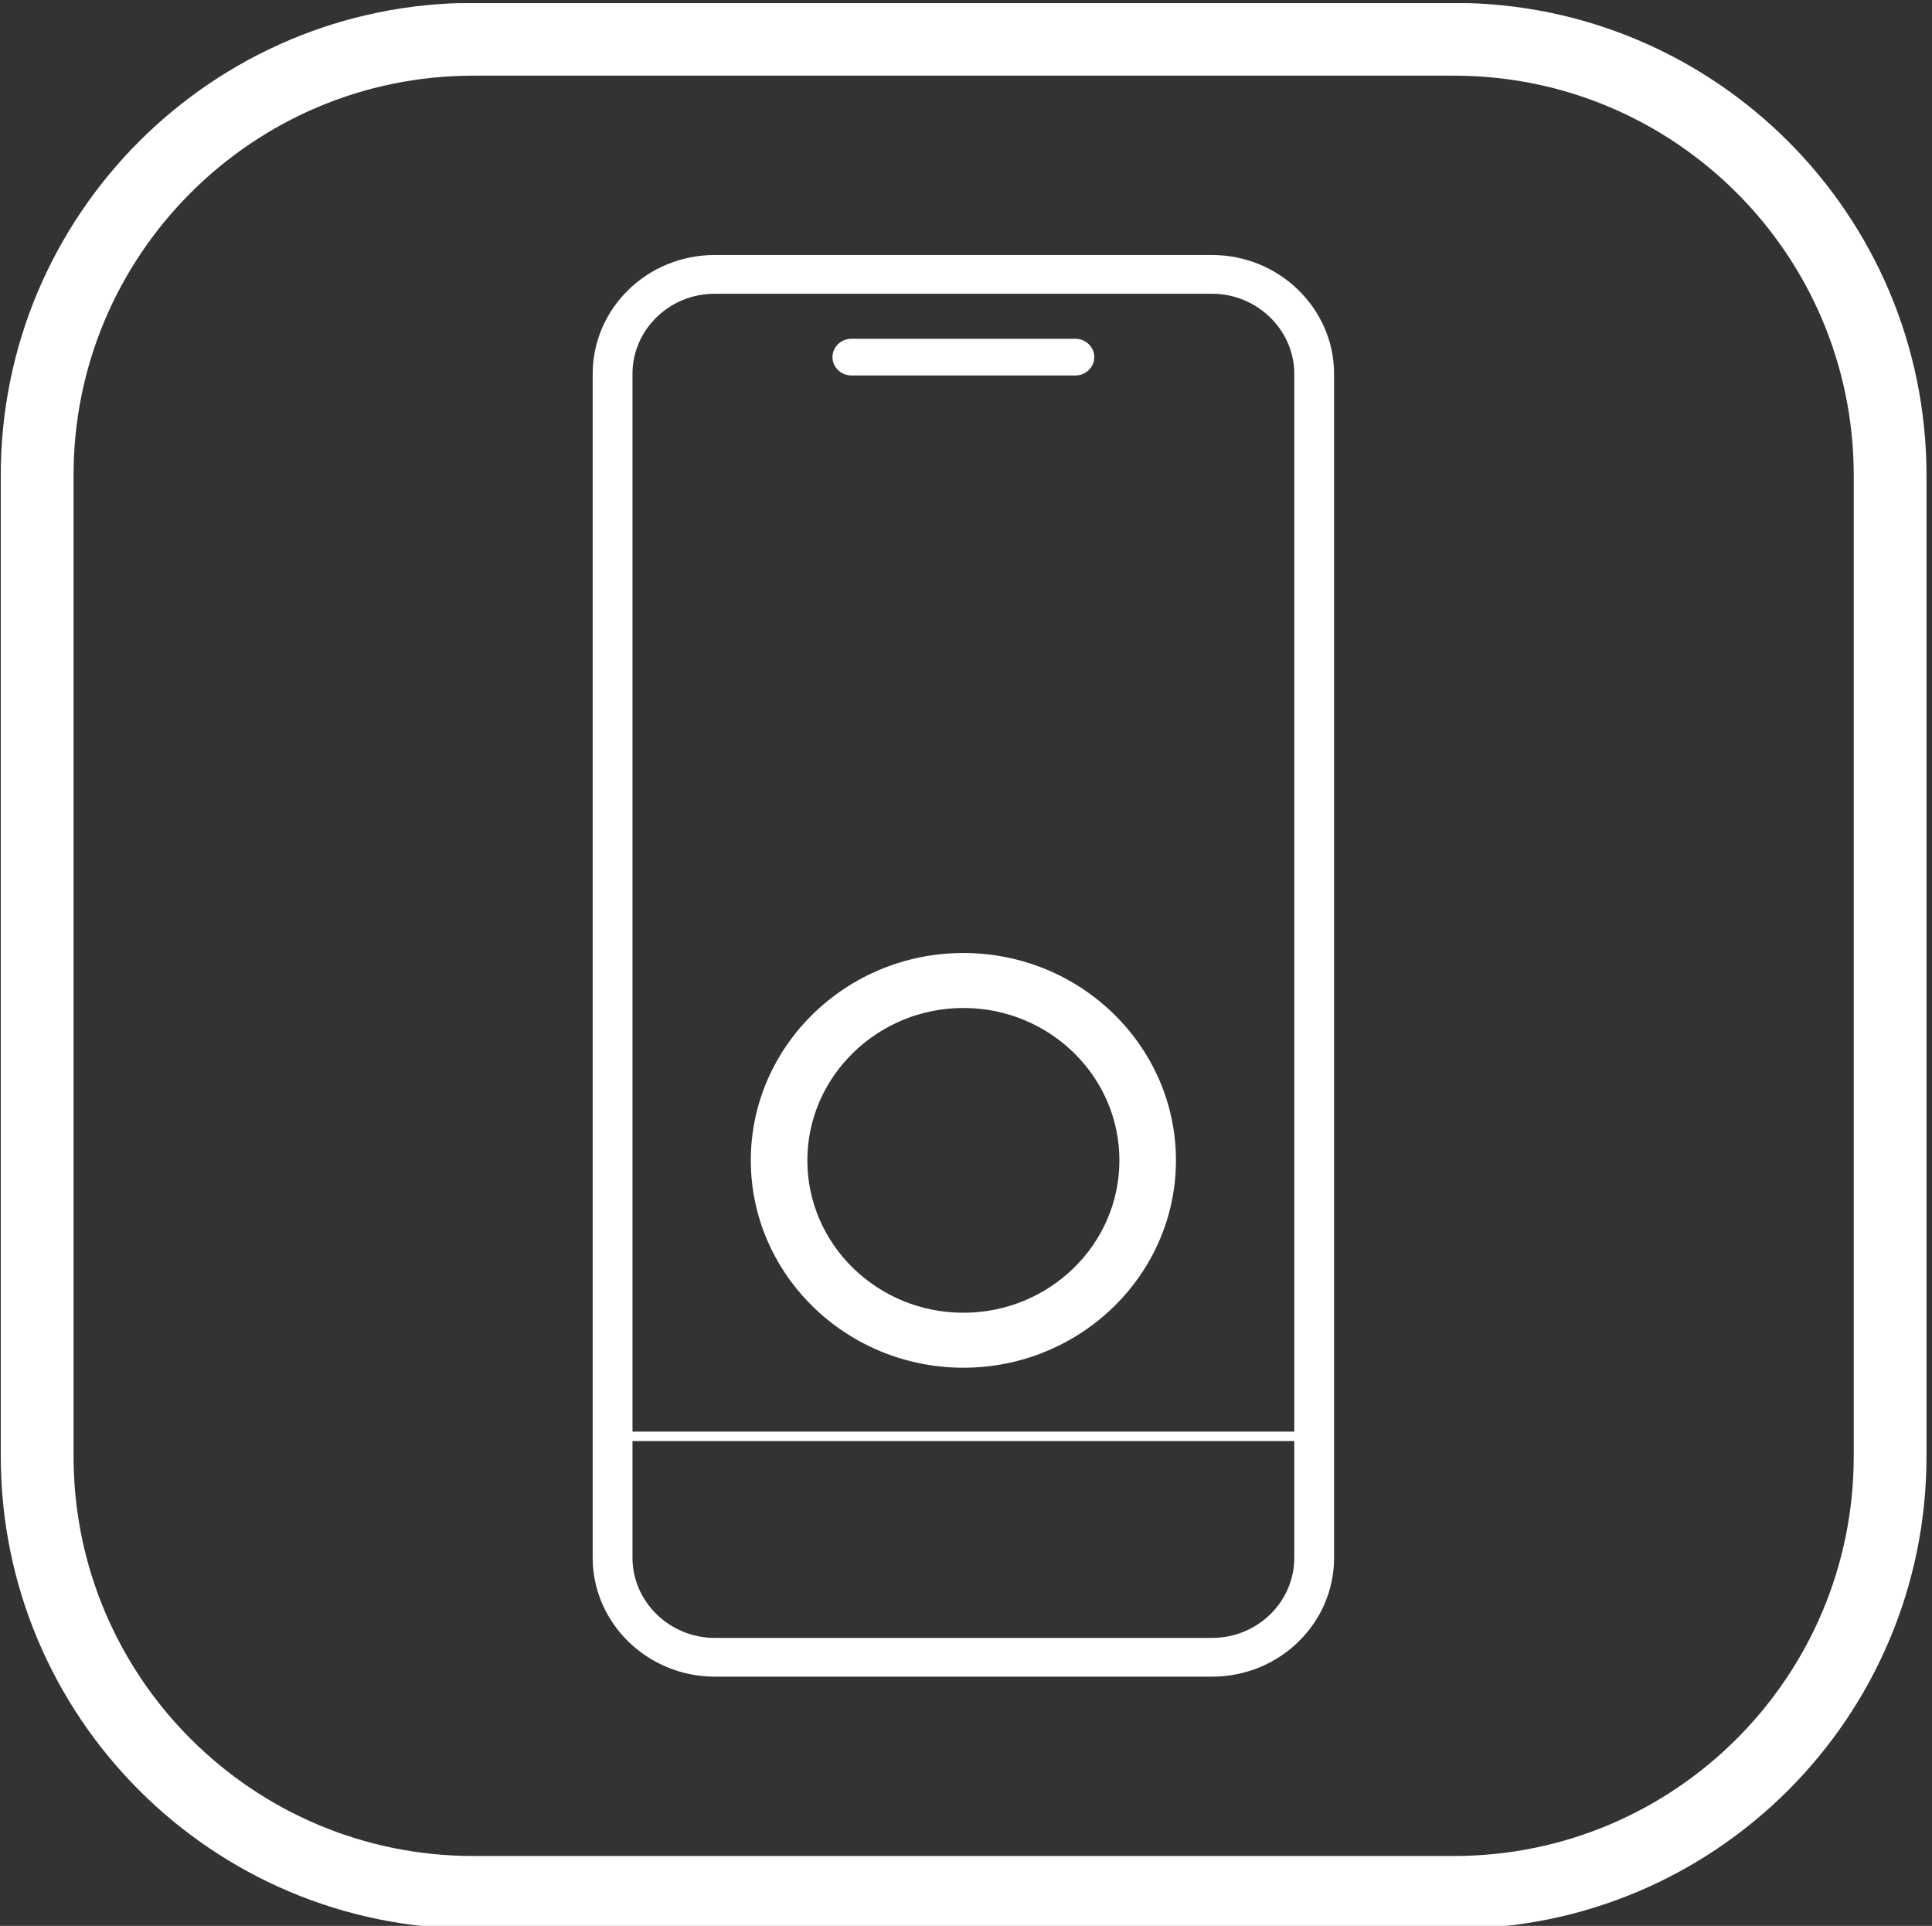
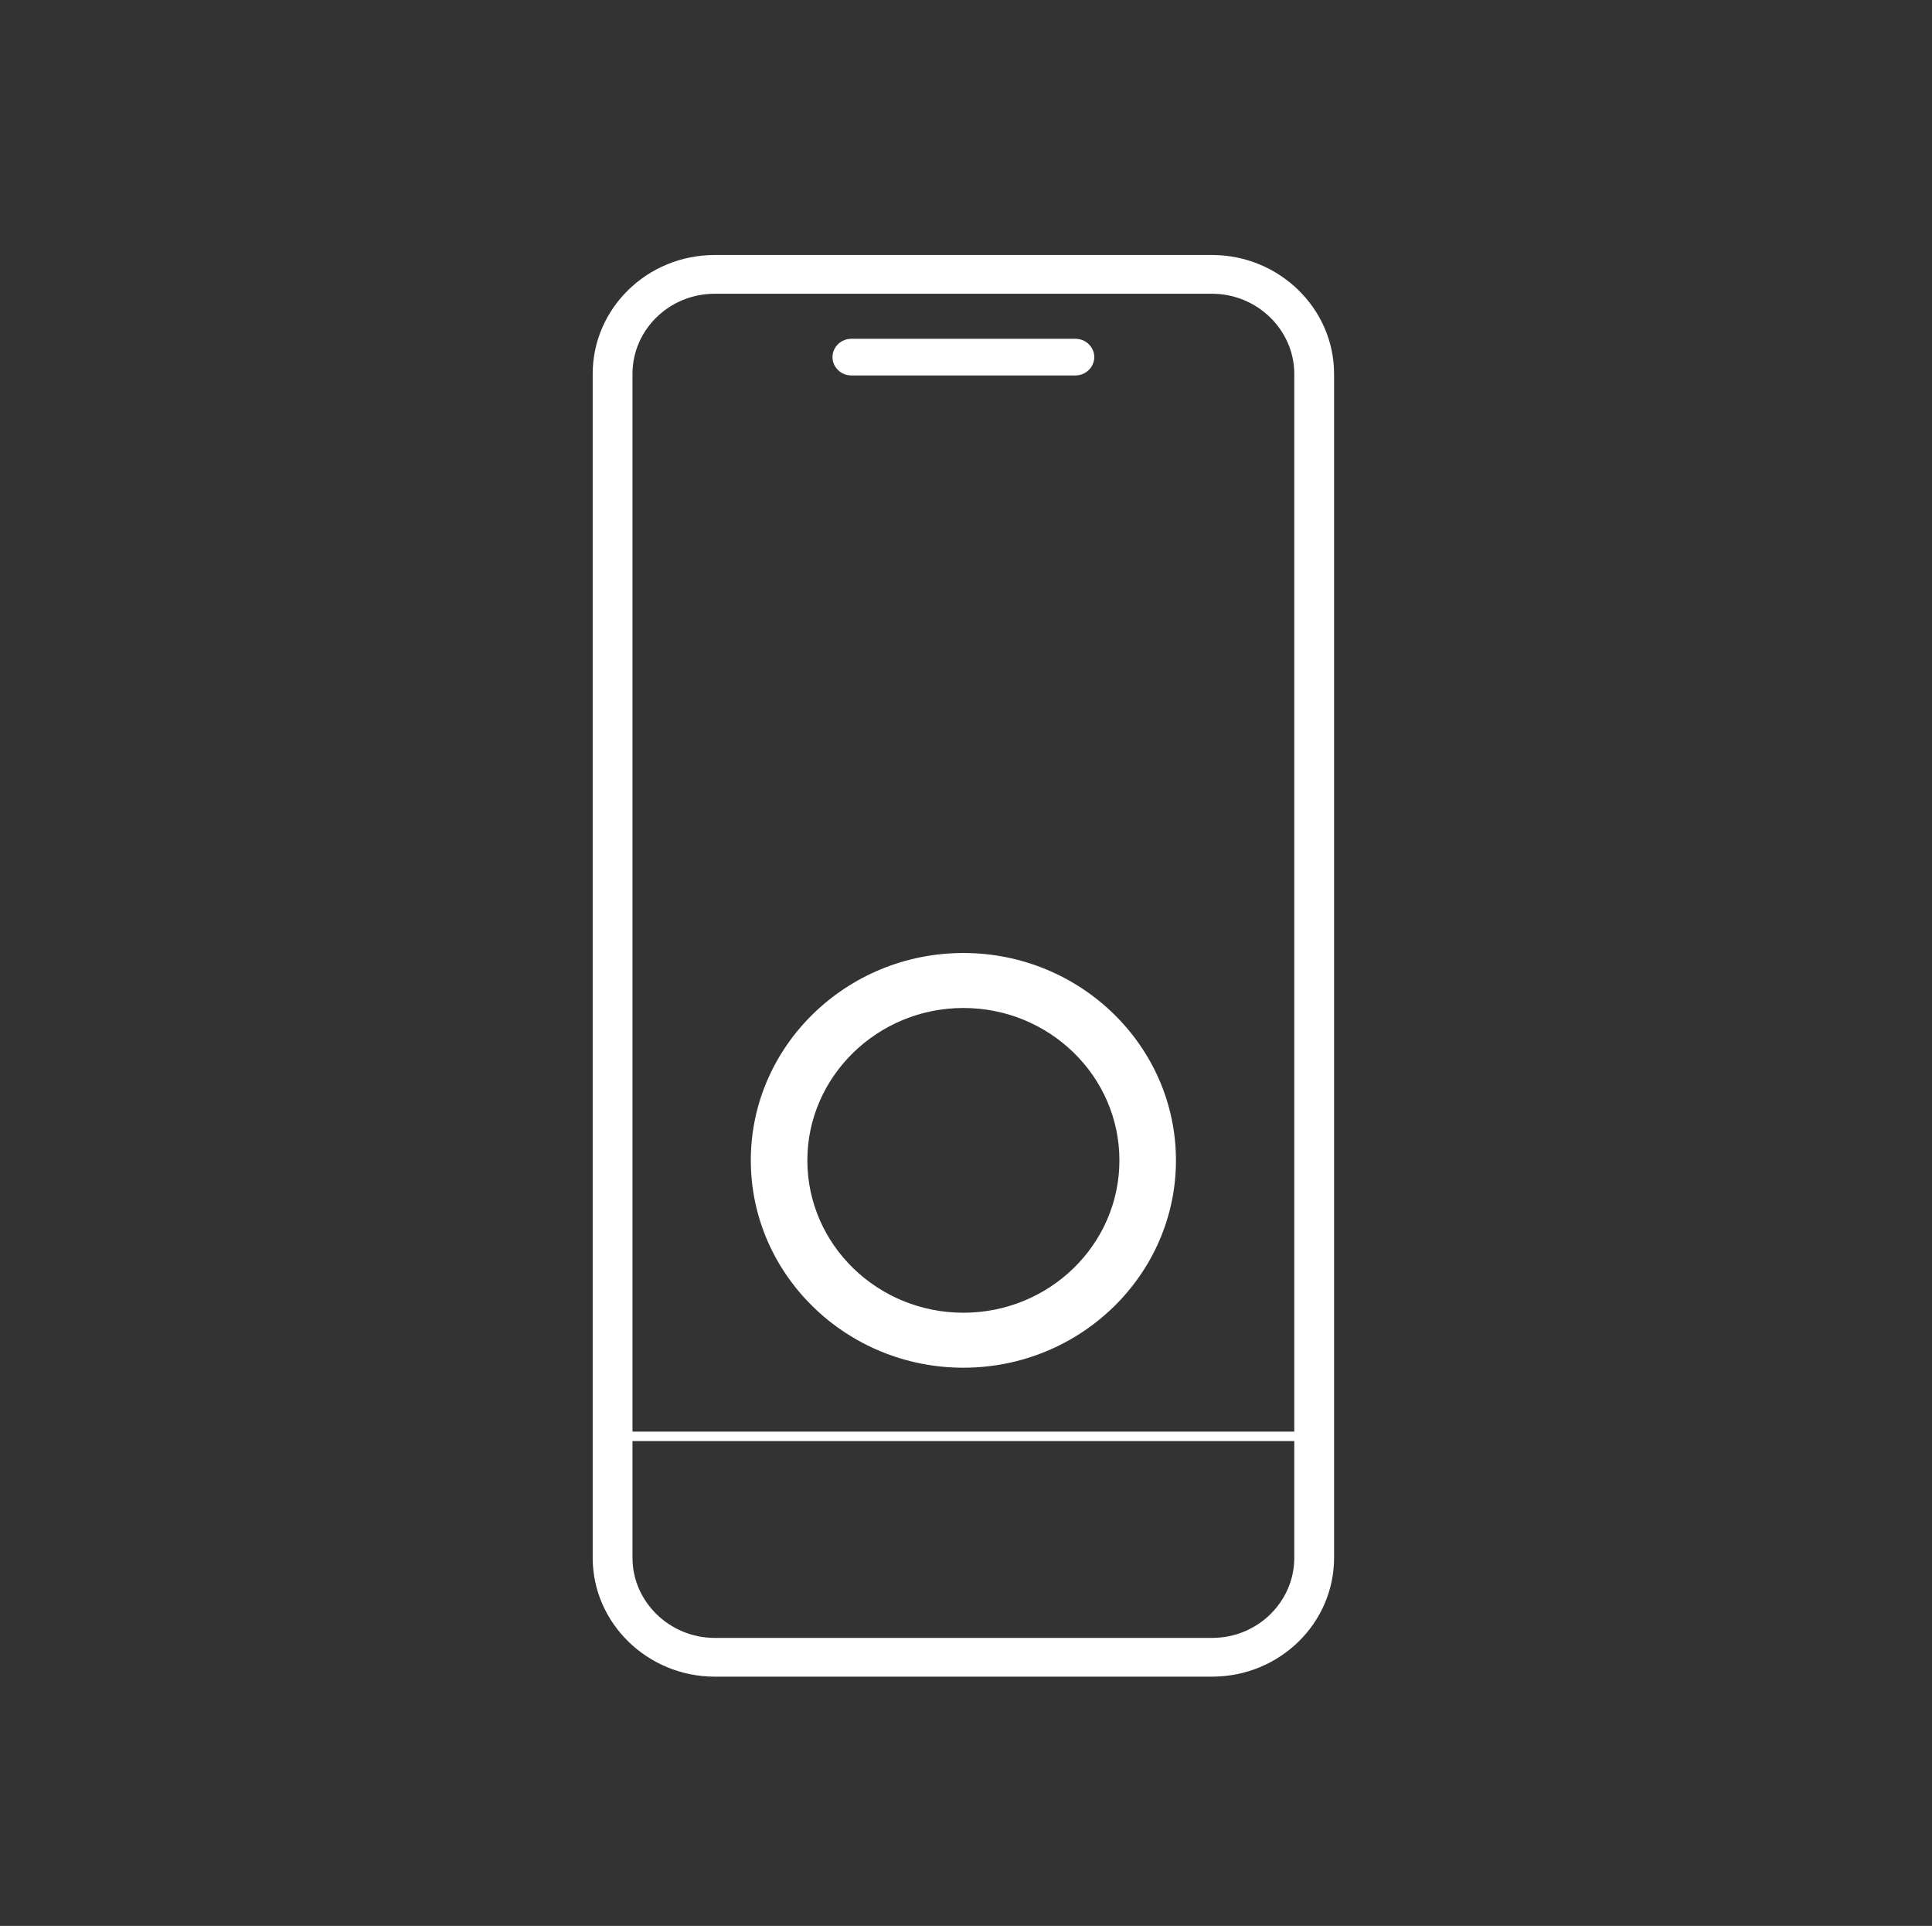
<svg xmlns="http://www.w3.org/2000/svg" id="Layer_1" data-name="Layer 1" viewBox="0 0 36.9 36.78">
  <rect x="0" y="0" width="36.9" height="36.78" fill="#333333" stroke="none" />
  <defs>
    <style> .cls-1 { fill: #fff; } .cls-2, .cls-3 { fill: none; } .cls-4 { clip-path: url(#clippath-1); } .cls-3 { stroke: #fff; stroke-width: 1.39px; } .cls-5 { clip-path: url(#clippath); } </style>
    <clipPath id="clippath">
      <rect class="cls-2" x="-187.49" y=".06" width="365.22" height="57.12" />
    </clipPath>
    <clipPath id="clippath-1">
      <rect class="cls-2" x="-187.49" y=".06" width="365.22" height="57.12" />
    </clipPath>
  </defs>
  <g class="cls-5">
    <g class="cls-4">
      <path class="cls-1" d="M14.34,22.16c0,2.18,1.82,3.96,4.06,3.96s4.06-1.78,4.06-3.96-1.82-3.96-4.06-3.96-4.06,1.78-4.06,3.96M15.42,22.16c0-1.6,1.34-2.91,2.98-2.91s2.98,1.3,2.98,2.91-1.34,2.91-2.98,2.91-2.98-1.3-2.98-2.91" />
      <path class="cls-1" d="M13.65,5.61c-.87,0-1.57.69-1.57,1.53v22.61c0,.84.71,1.53,1.57,1.53h9.5c.87,0,1.57-.69,1.57-1.53V7.14c0-.84-.71-1.53-1.57-1.53h-9.5ZM23.15,32.02h-9.5c-1.28,0-2.33-1.02-2.33-2.27V7.14c0-1.25,1.04-2.27,2.33-2.27h9.5c1.28,0,2.33,1.02,2.33,2.27v22.61c0,1.25-1.04,2.27-2.33,2.27" />
      <path class="cls-1" d="M20.54,7.17h-4.28c-.2,0-.36-.16-.36-.35s.16-.35.36-.35h4.28c.2,0,.36.16.36.35s-.16.35-.36.35" />
      <path class="cls-1" d="M25.15,27.52h-13.51c-.05,0-.09-.04-.09-.09s.04-.09.09-.09h13.51c.05,0,.09.04.09.09s-.04.09-.09.09" />
-       <path class="cls-3" d="M9.04.75h18.73c4.6,0,8.33,3.73,8.33,8.33v18.73c0,4.6-3.73,8.33-8.33,8.33H9.04c-4.6,0-8.33-3.73-8.33-8.33V9.09C.7,4.49,4.44.75,9.04.75Z" />
    </g>
  </g>
</svg>